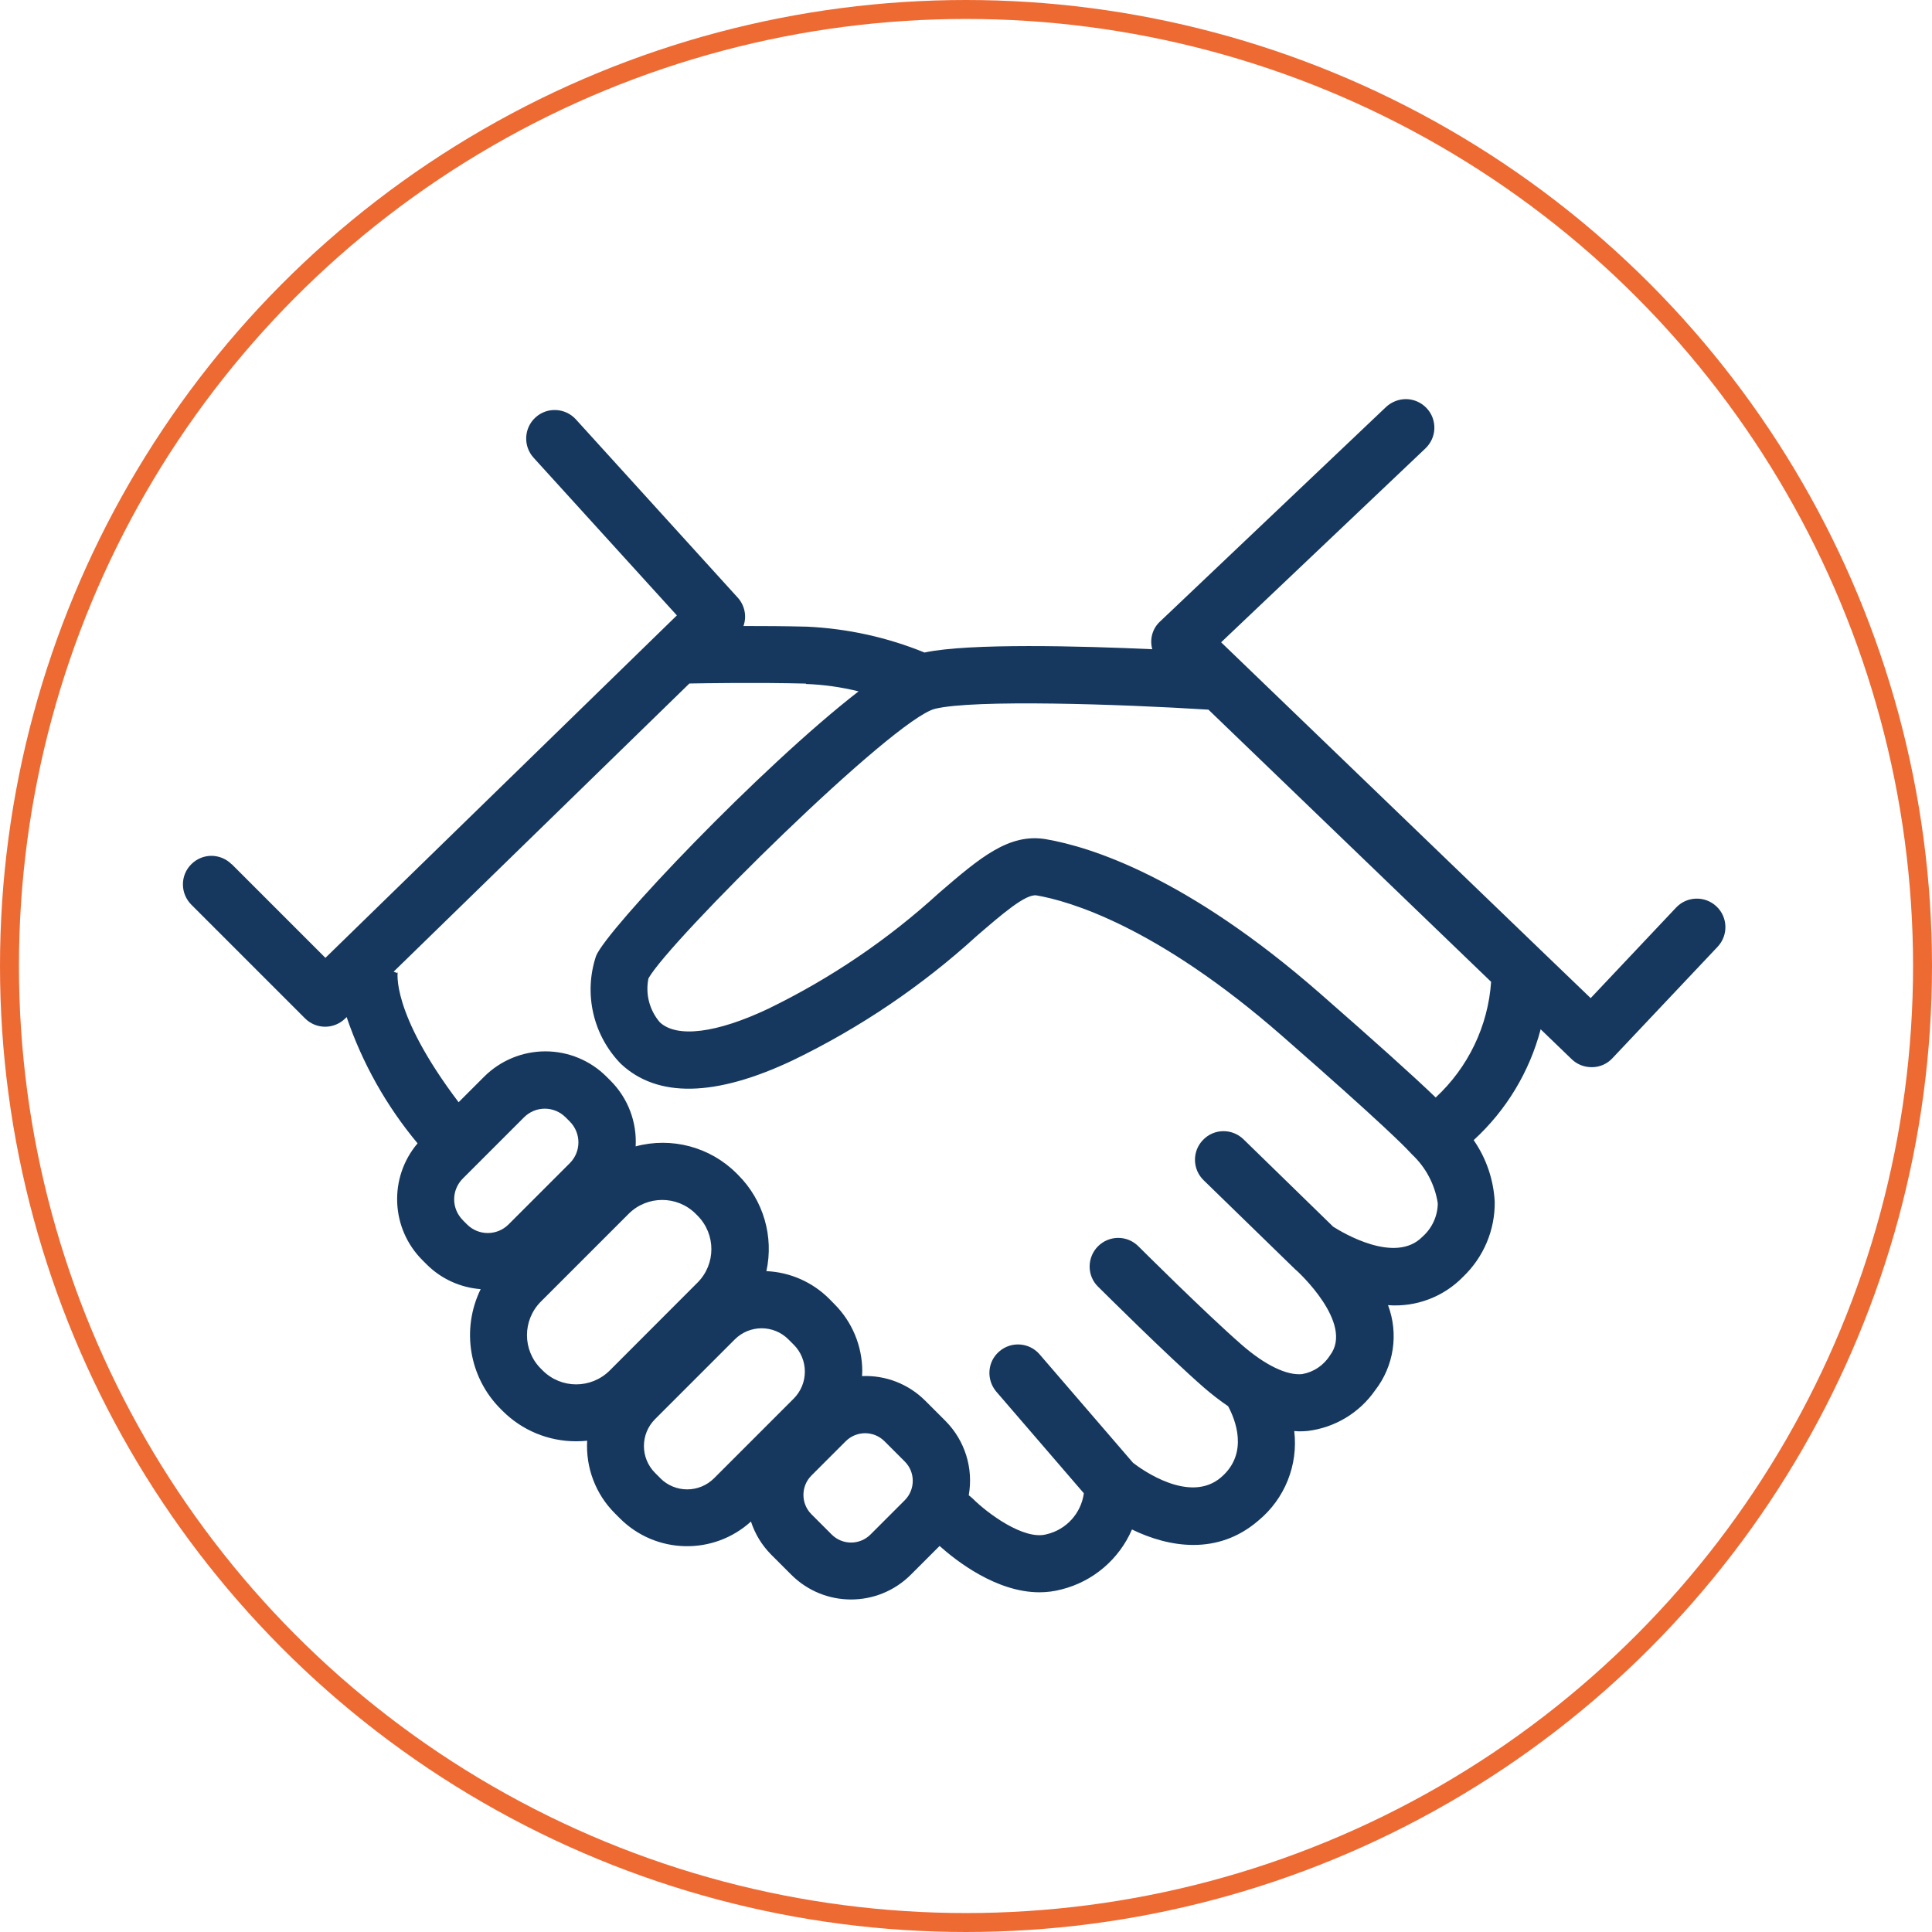
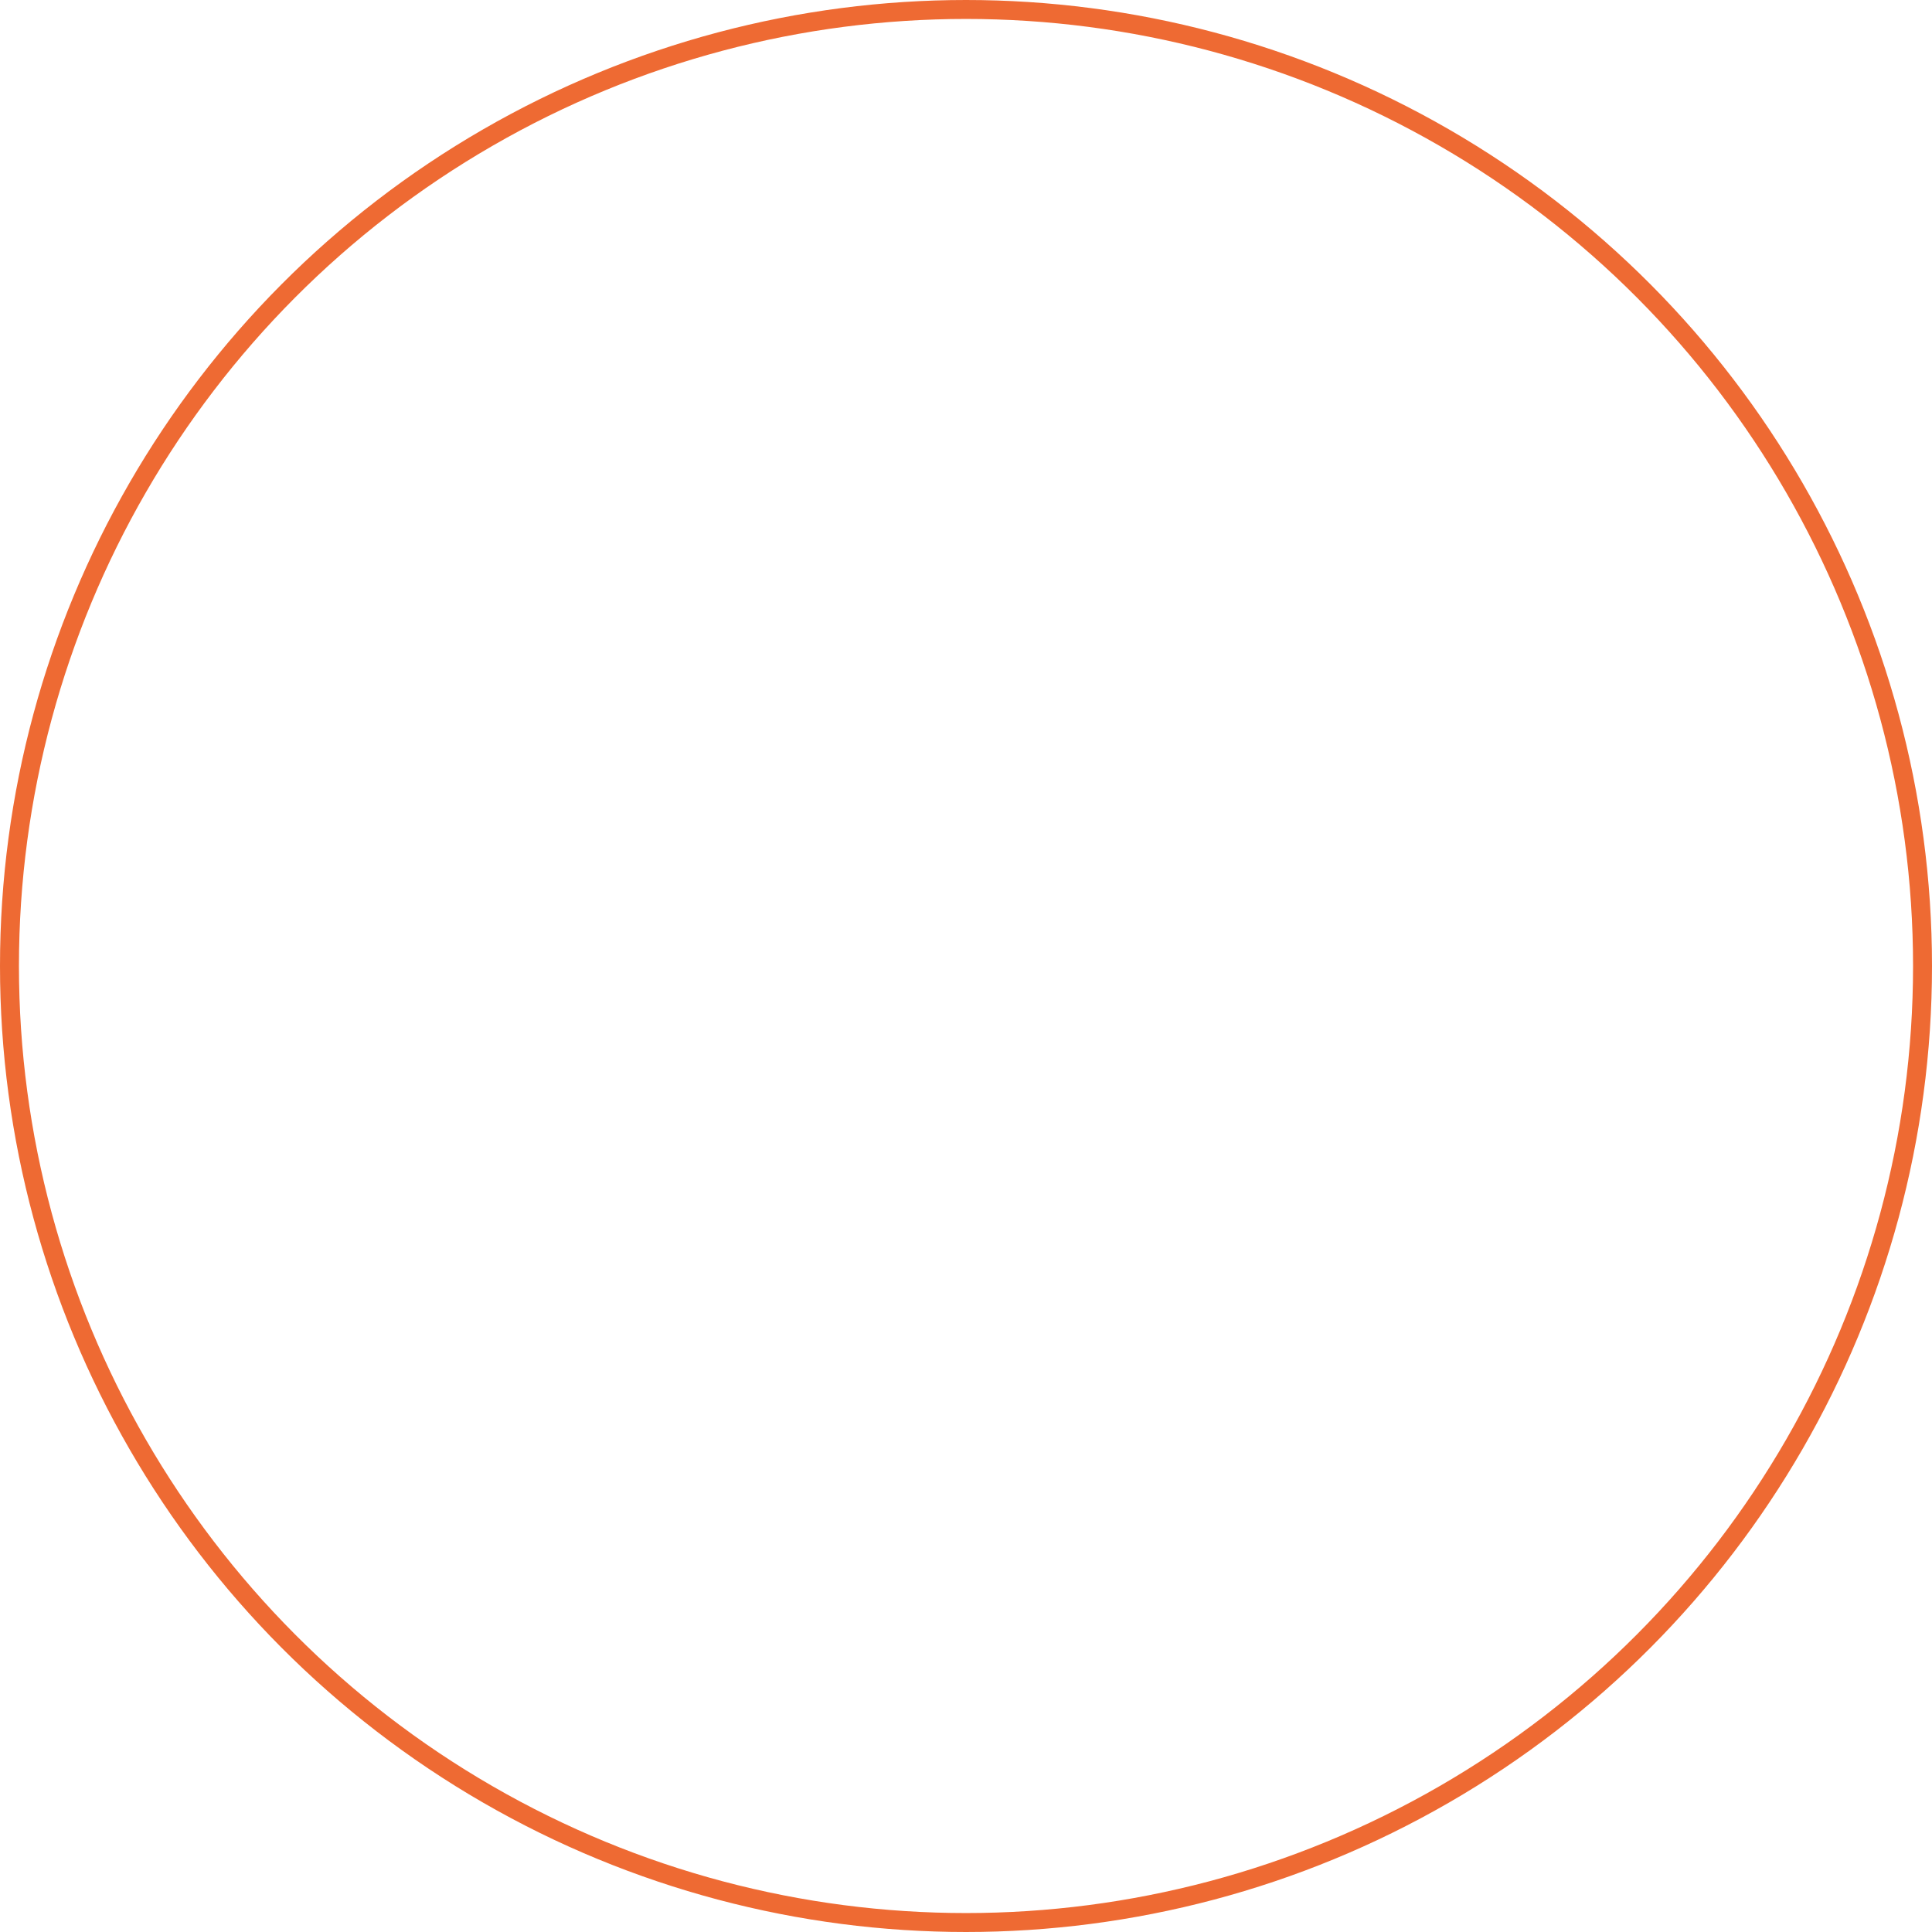
<svg xmlns="http://www.w3.org/2000/svg" id="Layer_2" data-name="Layer 2" viewBox="0 0 203.94 203.94">
  <defs>
    <style>
      .cls-1 {
        fill: #16385e;
      }

      .cls-2 {
        fill: none;
        stroke: #ee6a33;
        stroke-miterlimit: 10;
        stroke-width: 2px;
      }
    </style>
  </defs>
  <g id="Layer_1-2" data-name="Layer 1">
    <circle class="cls-2" cx="101.97" cy="101.97" r="100.97" />
-     <path class="cls-1" d="M24.46,91.24c-.57-.58-1.34-.89-2.13-.9-.81,0-1.57.32-2.14.89-.57.57-.89,1.34-.88,2.14,0,.8.33,1.57.89,2.13l12,12c1.17,1.17,3.05,1.17,4.23.02l.16-.16h0c1.66,4.87,4.2,9.39,7.49,13.33-3.07,3.62-2.84,8.99.52,12.34l.46.46c1.52,1.51,3.54,2.43,5.68,2.59-2.07,4.23-1.23,9.31,2.1,12.64l.2.2c2.06,2.07,4.87,3.23,7.79,3.22.38,0,.77-.02,1.15-.06-.16,2.84.89,5.63,2.91,7.65l.55.55c3.78,3.78,9.87,3.93,13.83.33.43,1.31,1.15,2.5,2.11,3.47l2.15,2.15c3.49,3.48,9.12,3.48,12.61,0l3.04-3.04c1.76,1.57,5.99,4.89,10.54,4.89h0c.78,0,1.57-.1,2.32-.3,3.33-.83,6.09-3.18,7.45-6.33,3.9,1.9,9.04,2.76,13.32-.92,2.8-2.3,4.24-5.86,3.81-9.47.16,0,.33.03.49.03.31,0,.62-.01.93-.04,2.87-.35,5.46-1.91,7.11-4.28,1.99-2.56,2.51-5.96,1.37-9,2.95.23,5.86-.87,7.93-3,2.16-2.07,3.38-4.94,3.33-7.94-.13-2.33-.89-4.56-2.22-6.48,3.43-3.14,5.89-7.2,7.07-11.7l3.29,3.17h0c.56.54,1.31.83,2.09.83h.07c.81-.01,1.57-.35,2.12-.94l11.11-11.77c1.14-1.21,1.09-3.12-.12-4.26-1.21-1.14-3.12-1.09-4.26.12l-9.02,9.56-5.42-5.21-.03-.03-33.56-32.32,21.56-20.46c.58-.55.93-1.31.95-2.11.02-.81-.27-1.58-.83-2.16-.55-.58-1.31-.92-2.12-.94-.8-.01-1.57.29-2.16.84l-23.84,22.63c-.81.74-1.12,1.87-.83,2.93-7.51-.34-19.36-.66-24.04.35-3.94-1.61-8.14-2.53-12.4-2.73-2.3-.06-4.65-.07-6.71-.07h0c.37-1.03.13-2.19-.61-3l-17.08-18.81h0c-1.12-1.23-3.03-1.33-4.26-.21-1.23,1.12-1.32,3.02-.21,4.25l15.13,16.65-37.1,36.15-9.9-9.9ZM48.85,128.79c-.58-.58-.91-1.37-.91-2.19s.33-1.61.91-2.19l6.47-6.47c.58-.58,1.37-.91,2.19-.91s1.61.33,2.19.91l.45.45c1.21,1.22,1.21,3.18,0,4.39l-6.47,6.47c-1.21,1.21-3.17,1.21-4.38,0l-.46-.46ZM57.29,144.67l-.2-.2c-1.95-1.95-1.95-5.11,0-7.07l9.28-9.28h0c1.95-1.94,5.11-1.94,7.06,0l.2.2c1.95,1.96,1.95,5.12,0,7.07l-9.27,9.28c-1.96,1.95-5.12,1.95-7.07,0ZM69.7,156.03l-.55-.55c-1.57-1.57-1.57-4.11,0-5.68l8.41-8.41c1.57-1.57,4.11-1.57,5.67,0l.56.56c.75.75,1.17,1.77,1.17,2.84s-.42,2.08-1.17,2.84l-8.41,8.41c-1.57,1.57-4.11,1.57-5.68,0h0ZM95.51,158.36l-3.63,3.63h0c-1.13,1.12-2.95,1.12-4.08,0l-2.15-2.15c-1.12-1.13-1.12-2.95,0-4.08l3.63-3.63h0c1.13-1.12,2.95-1.12,4.08,0l2.15,2.15h0c1.12,1.12,1.12,2.95,0,4.08h0ZM127.55,74.9l29.85,28.74c-.32,4.67-2.42,9.03-5.85,12.21-2.3-2.22-6.49-5.98-12.25-11.02-13.94-12.19-24.07-15.41-28.87-16.24-3.93-.68-7.02,1.98-11.3,5.66h0c-5.38,4.92-11.45,9.03-18.01,12.22-5.48,2.6-9.67,3.12-11.47,1.44h0c-1.09-1.27-1.54-2.98-1.2-4.63,2.16-3.92,25.81-27.35,30.25-28.46,4.08-1,19.46-.5,28.84.09h0ZM85.04,72.2h0c1.88.06,3.76.33,5.59.78-10.33,8-26.59,25.13-27.71,27.93-1.33,3.98-.32,8.37,2.61,11.38,3.86,3.63,9.99,3.51,18.19-.38,7.05-3.41,13.58-7.82,19.37-13.1,2.67-2.3,5.19-4.49,6.34-4.29,3.36.58,12.61,3.19,25.92,14.84,10.81,9.45,13.01,11.77,13.33,12.11l.37.39c1.46,1.37,2.42,3.19,2.72,5.16-.01,1.35-.61,2.64-1.62,3.53-2.87,2.93-8.44-.44-9.42-1.06l-9.47-9.23c-1.2-1.16-3.1-1.14-4.26.06-1.17,1.19-1.14,3.1.05,4.26l9.68,9.42s.08.06.12.1h0c.07.06,6.15,5.59,3.53,8.99h0c-.66,1.04-1.72,1.75-2.93,1.96-1.61.16-3.89-.93-6.37-3.09-3.84-3.35-10.83-10.32-10.9-10.39h0c-.57-.58-1.34-.9-2.14-.9-.8,0-1.57.32-2.14.89-.56.56-.88,1.34-.88,2.14,0,.8.32,1.57.9,2.13.3.29,7.2,7.18,11.2,10.67h0c.8.69,1.64,1.34,2.52,1.94.72,1.34,2.24,4.95-.75,7.51-3.3,2.83-8.38-.83-9.29-1.54l-9.88-11.47c-1.09-1.24-2.98-1.37-4.23-.29-1.26,1.07-1.4,2.95-.34,4.23l9.26,10.75h0c-.29,2.12-1.86,3.85-3.95,4.33-2.39.65-6.26-2.25-7.76-3.75-.14-.13-.29-.26-.44-.37.51-2.86-.41-5.79-2.46-7.85l-2.15-2.15h0c-1.76-1.75-4.17-2.69-6.65-2.58,0-.17.02-.33.02-.51h0c0-2.66-1.06-5.21-2.94-7.09l-.55-.56h0c-1.77-1.77-4.14-2.81-6.63-2.92.8-3.66-.32-7.48-2.96-10.13l-.2-.2c-2.78-2.78-6.85-3.86-10.64-2.84.14-2.57-.81-5.08-2.63-6.91l-.45-.45h0c-1.71-1.71-4.03-2.67-6.45-2.67s-4.74.96-6.46,2.67l-2.7,2.7c-7.21-9.53-6.43-13.78-6.42-13.83h0c0,.07-.03.13-.06.19l-.38-.14,31.22-30.42c1.74-.03,7.14-.12,12.33.01h0Z" />
  </g>
</svg>